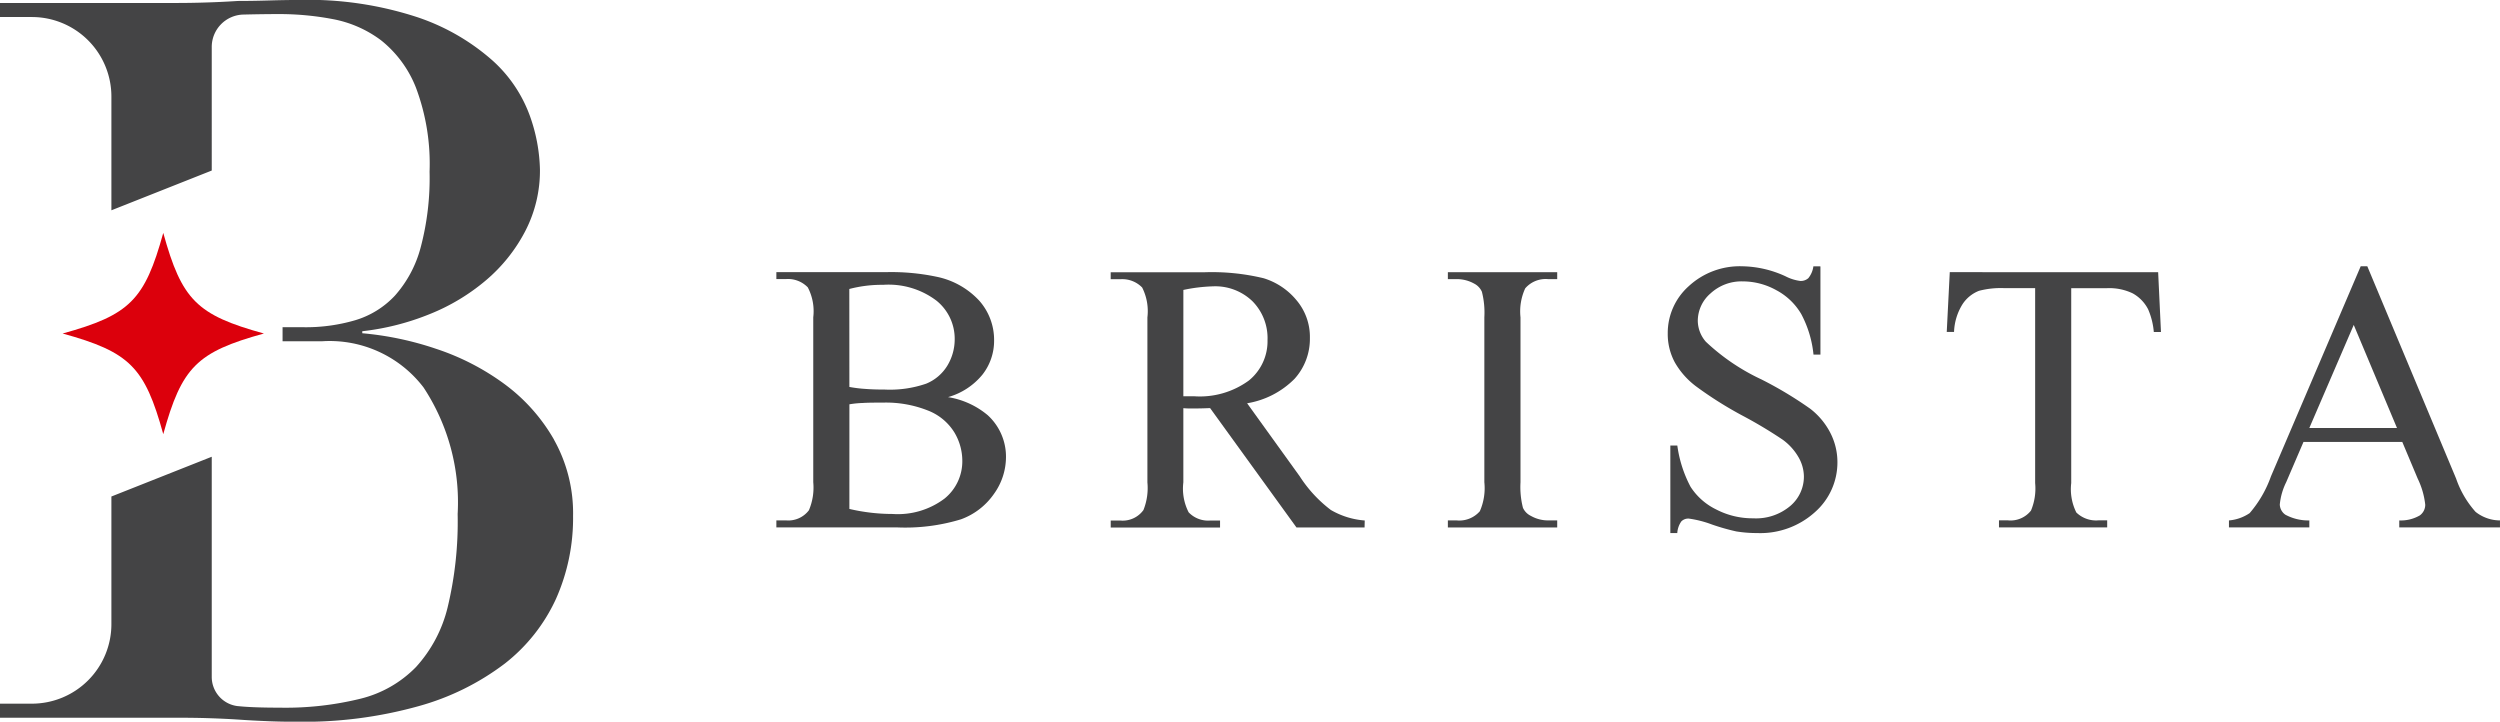
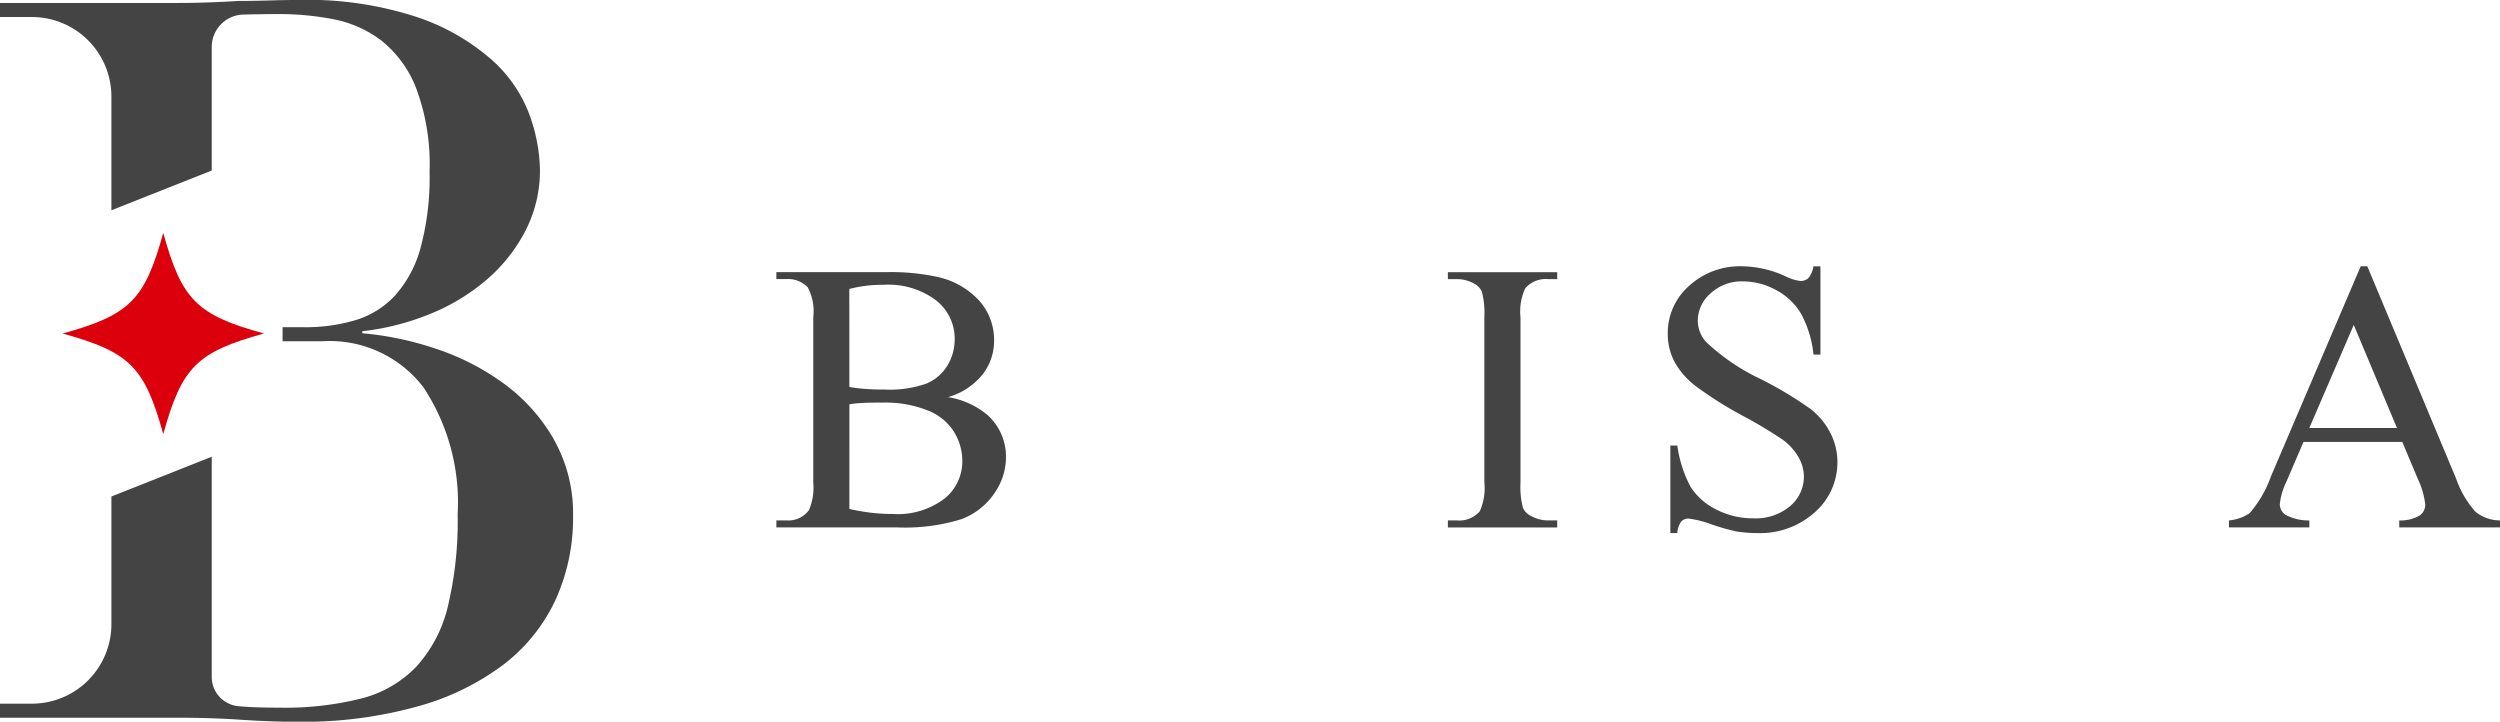
<svg xmlns="http://www.w3.org/2000/svg" width="110.663" height="31.945" viewBox="0 0 110.663 31.945">
  <g id="logo_footer" transform="translate(0 0)">
    <g id="グループ_260" data-name="グループ 260" transform="translate(34.366 11.791)">
      <g id="グループ_259" data-name="グループ 259">
        <path id="パス_225" data-name="パス 225" d="M200.388,2251a3.623,3.623,0,0,1,1.758.8,2.487,2.487,0,0,1,.808,1.875,2.8,2.8,0,0,1-.535,1.612,3.036,3.036,0,0,1-1.462,1.123,8.453,8.453,0,0,1-2.836.356H192.79v-.31h.426a1.142,1.142,0,0,0,1.015-.449,2.571,2.571,0,0,0,.192-1.242v-7.3a2.275,2.275,0,0,0-.242-1.324,1.218,1.218,0,0,0-.965-.367h-.426v-.307h4.882a9.732,9.732,0,0,1,2.19.2,3.533,3.533,0,0,1,1.908,1.063,2.613,2.613,0,0,1,.658,1.754,2.426,2.426,0,0,1-.516,1.52A3.034,3.034,0,0,1,200.388,2251Zm-4.366-.451a6.017,6.017,0,0,0,.7.087c.265.021.555.029.871.029a4.92,4.92,0,0,0,1.829-.261,1.967,1.967,0,0,0,.938-.8,2.253,2.253,0,0,0,.324-1.184,2.164,2.164,0,0,0-.808-1.691,3.509,3.509,0,0,0-2.357-.7,5.641,5.641,0,0,0-1.5.184Zm0,5.4a8.4,8.4,0,0,0,1.908.223,3.437,3.437,0,0,0,2.3-.678,2.12,2.12,0,0,0,.791-1.677,2.446,2.446,0,0,0-.359-1.267,2.393,2.393,0,0,0-1.165-.958,5.027,5.027,0,0,0-2-.349c-.345,0-.639,0-.883.016a4.261,4.261,0,0,0-.591.059Z" transform="translate(-192.79 -2245.212)" fill="#444445" />
-         <path id="パス_226" data-name="パス 226" d="M211.115,2256.768H208.1l-3.823-5.283c-.284.013-.514.017-.691.017-.073,0-.15,0-.234,0s-.169-.006-.259-.013v3.283a2.3,2.3,0,0,0,.234,1.326,1.188,1.188,0,0,0,.95.365h.441v.31h-4.84v-.31h.426a1.133,1.133,0,0,0,1.023-.465,2.631,2.631,0,0,0,.175-1.226v-7.3a2.322,2.322,0,0,0-.232-1.324,1.226,1.226,0,0,0-.967-.367h-.426v-.307h4.115a9.773,9.773,0,0,1,2.654.263,3.036,3.036,0,0,1,1.449.965,2.516,2.516,0,0,1,.6,1.679,2.637,2.637,0,0,1-.679,1.808,3.827,3.827,0,0,1-2.1,1.083l2.332,3.238a5.792,5.792,0,0,0,1.374,1.485,3.474,3.474,0,0,0,1.5.465Zm-8.022-5.807c.106,0,.2,0,.276,0s.142,0,.192,0a3.674,3.674,0,0,0,2.437-.7,2.238,2.238,0,0,0,.821-1.783,2.323,2.323,0,0,0-.664-1.72,2.368,2.368,0,0,0-1.752-.662,7.284,7.284,0,0,0-1.309.159Z" transform="translate(-185.078 -2245.212)" fill="#444445" />
        <path id="パス_227" data-name="パス 227" d="M211.866,2256.458v.31h-4.84v-.31h.4a1.205,1.205,0,0,0,1.015-.407,2.533,2.533,0,0,0,.2-1.284v-7.3a3.716,3.716,0,0,0-.109-1.132.744.744,0,0,0-.34-.359,1.577,1.577,0,0,0-.766-.2h-.4v-.307h4.84v.307h-.407a1.194,1.194,0,0,0-1.009.409,2.435,2.435,0,0,0-.209,1.282v7.3a3.712,3.712,0,0,0,.109,1.133.736.736,0,0,0,.351.357,1.528,1.528,0,0,0,.758.2Z" transform="translate(-177.302 -2245.212)" fill="#444445" />
        <path id="パス_228" data-name="パス 228" d="M218.444,2245.347v3.907h-.307a4.837,4.837,0,0,0-.539-1.79,2.791,2.791,0,0,0-1.1-1.059,3.058,3.058,0,0,0-1.485-.393,2.018,2.018,0,0,0-1.432.53,1.609,1.609,0,0,0-.566,1.2,1.431,1.431,0,0,0,.357.941,9.292,9.292,0,0,0,2.458,1.667,16.977,16.977,0,0,1,2.163,1.3,3.186,3.186,0,0,1,.892,1.072,2.837,2.837,0,0,1,.311,1.29,2.933,2.933,0,0,1-.994,2.213,3.612,3.612,0,0,1-2.562.927,5.652,5.652,0,0,1-.925-.073,9.71,9.71,0,0,1-1.071-.305,4.751,4.751,0,0,0-1.029-.263.431.431,0,0,0-.328.125,1,1,0,0,0-.18.515H211.8v-3.873h.309a5.467,5.467,0,0,0,.583,1.821,2.8,2.8,0,0,0,1.121,1,3.494,3.494,0,0,0,1.654.4,2.349,2.349,0,0,0,1.645-.549,1.7,1.7,0,0,0,.6-1.3,1.739,1.739,0,0,0-.23-.841,2.5,2.5,0,0,0-.712-.792,19.752,19.752,0,0,0-1.775-1.062,16.878,16.878,0,0,1-2.061-1.3A3.494,3.494,0,0,1,212,2249.6a2.646,2.646,0,0,1-.315-1.284,2.778,2.778,0,0,1,.931-2.094,3.331,3.331,0,0,1,2.374-.879,4.731,4.731,0,0,1,1.908.443,1.976,1.976,0,0,0,.658.207.5.5,0,0,0,.355-.127,1.05,1.05,0,0,0,.221-.522Z" transform="translate(-172.228 -2245.347)" fill="#444445" />
-         <path id="パス_229" data-name="パス 229" d="M226.958,2245.471l.125,2.647h-.317a3.205,3.205,0,0,0-.249-1,1.678,1.678,0,0,0-.687-.712,2.39,2.39,0,0,0-1.13-.229H223.11v8.629a2.312,2.312,0,0,0,.226,1.3,1.253,1.253,0,0,0,.973.349h.393v.31h-4.79v-.31h.4a1.149,1.149,0,0,0,1.017-.433,2.521,2.521,0,0,0,.184-1.217v-8.629h-1.357a3.806,3.806,0,0,0-1.125.117,1.531,1.531,0,0,0-.741.607,2.486,2.486,0,0,0-.367,1.215H217.6l.134-2.647Z" transform="translate(-165.793 -2245.212)" fill="#444445" />
        <path id="パス_230" data-name="パス 230" d="M231.258,2253.119h-4.374l-.766,1.783a2.831,2.831,0,0,0-.282.983.567.567,0,0,0,.244.453,2.126,2.126,0,0,0,1.063.255v.309h-3.558v-.309a1.919,1.919,0,0,0,.917-.324,5.094,5.094,0,0,0,.942-1.626l3.973-9.3h.292l3.932,9.4a4.3,4.3,0,0,0,.862,1.472,1.756,1.756,0,0,0,1.079.378v.309h-4.458v-.309a1.663,1.663,0,0,0,.912-.224.583.583,0,0,0,.238-.468,3.487,3.487,0,0,0-.334-1.159Zm-.234-.616-1.915-4.564-1.967,4.564Z" transform="translate(-159.286 -2245.347)" fill="#444445" />
      </g>
    </g>
    <g id="グループ_317" data-name="グループ 317">
      <path id="パス_259" data-name="パス 259" d="M1191.531,458.716a7.962,7.962,0,0,0-2.2-2.466,10.842,10.842,0,0,0-3.022-1.555,14,14,0,0,0-3.266-.689v-.089a11.23,11.23,0,0,0,2.977-.755,9.042,9.042,0,0,0,2.51-1.51,7.205,7.205,0,0,0,1.733-2.177,5.814,5.814,0,0,0,.645-2.71,7.5,7.5,0,0,0-.445-2.378,6.066,6.066,0,0,0-1.643-2.443,9.639,9.639,0,0,0-3.288-1.911,15.5,15.5,0,0,0-5.331-.779c-.416,0-.844.009-1.288.022s-.9.022-1.377.022q-.711.046-1.4.067c-.459.015-.912.022-1.355.022h-7.775v.622h1.411a3.52,3.52,0,0,1,3.521,3.521v5.034l4.442-1.76V441.34a1.435,1.435,0,0,1,1.384-1.44h.011c.553-.014,1.094-.022,1.627-.022a12.615,12.615,0,0,1,2.332.222,5.135,5.135,0,0,1,2.133.933,5.015,5.015,0,0,1,1.555,2.11,9.576,9.576,0,0,1,.6,3.711,11.965,11.965,0,0,1-.4,3.376,5.205,5.205,0,0,1-1.133,2.11,3.947,3.947,0,0,1-1.756,1.089,7.749,7.749,0,0,1-2.266.311h-.952v.621h1.752a5.227,5.227,0,0,1,4.488,2.044,9.241,9.241,0,0,1,1.51,5.6,16.21,16.21,0,0,1-.443,4.132,6.023,6.023,0,0,1-1.4,2.643,5.137,5.137,0,0,1-2.444,1.4,13.873,13.873,0,0,1-3.576.4q-1.2,0-1.844-.067h-.014a1.3,1.3,0,0,1-1.164-1.291v-9.749l-4.442,1.76v5.648a3.521,3.521,0,0,1-3.521,3.522h-1.411v.622h7.775c.532,0,1.035.006,1.51.022s.932.037,1.377.068.866.05,1.266.066.807.022,1.222.022a18.87,18.87,0,0,0,5.376-.689,11.264,11.264,0,0,0,3.822-1.887,7.7,7.7,0,0,0,2.265-2.866,8.775,8.775,0,0,0,.755-3.665,6.649,6.649,0,0,0-.844-3.376" transform="translate(-1167.007 -439.255)" fill="#444445" />
      <path id="パス_260" data-name="パス 260" d="M1179,455.175c-2.97.82-3.635,1.485-4.455,4.455-.82-2.97-1.484-3.635-4.455-4.455,2.971-.819,3.635-1.484,4.455-4.454.82,2.97,1.485,3.635,4.455,4.454" transform="translate(-1167.318 -440.412)" fill="#dc000c" />
    </g>
  </g>
</svg>